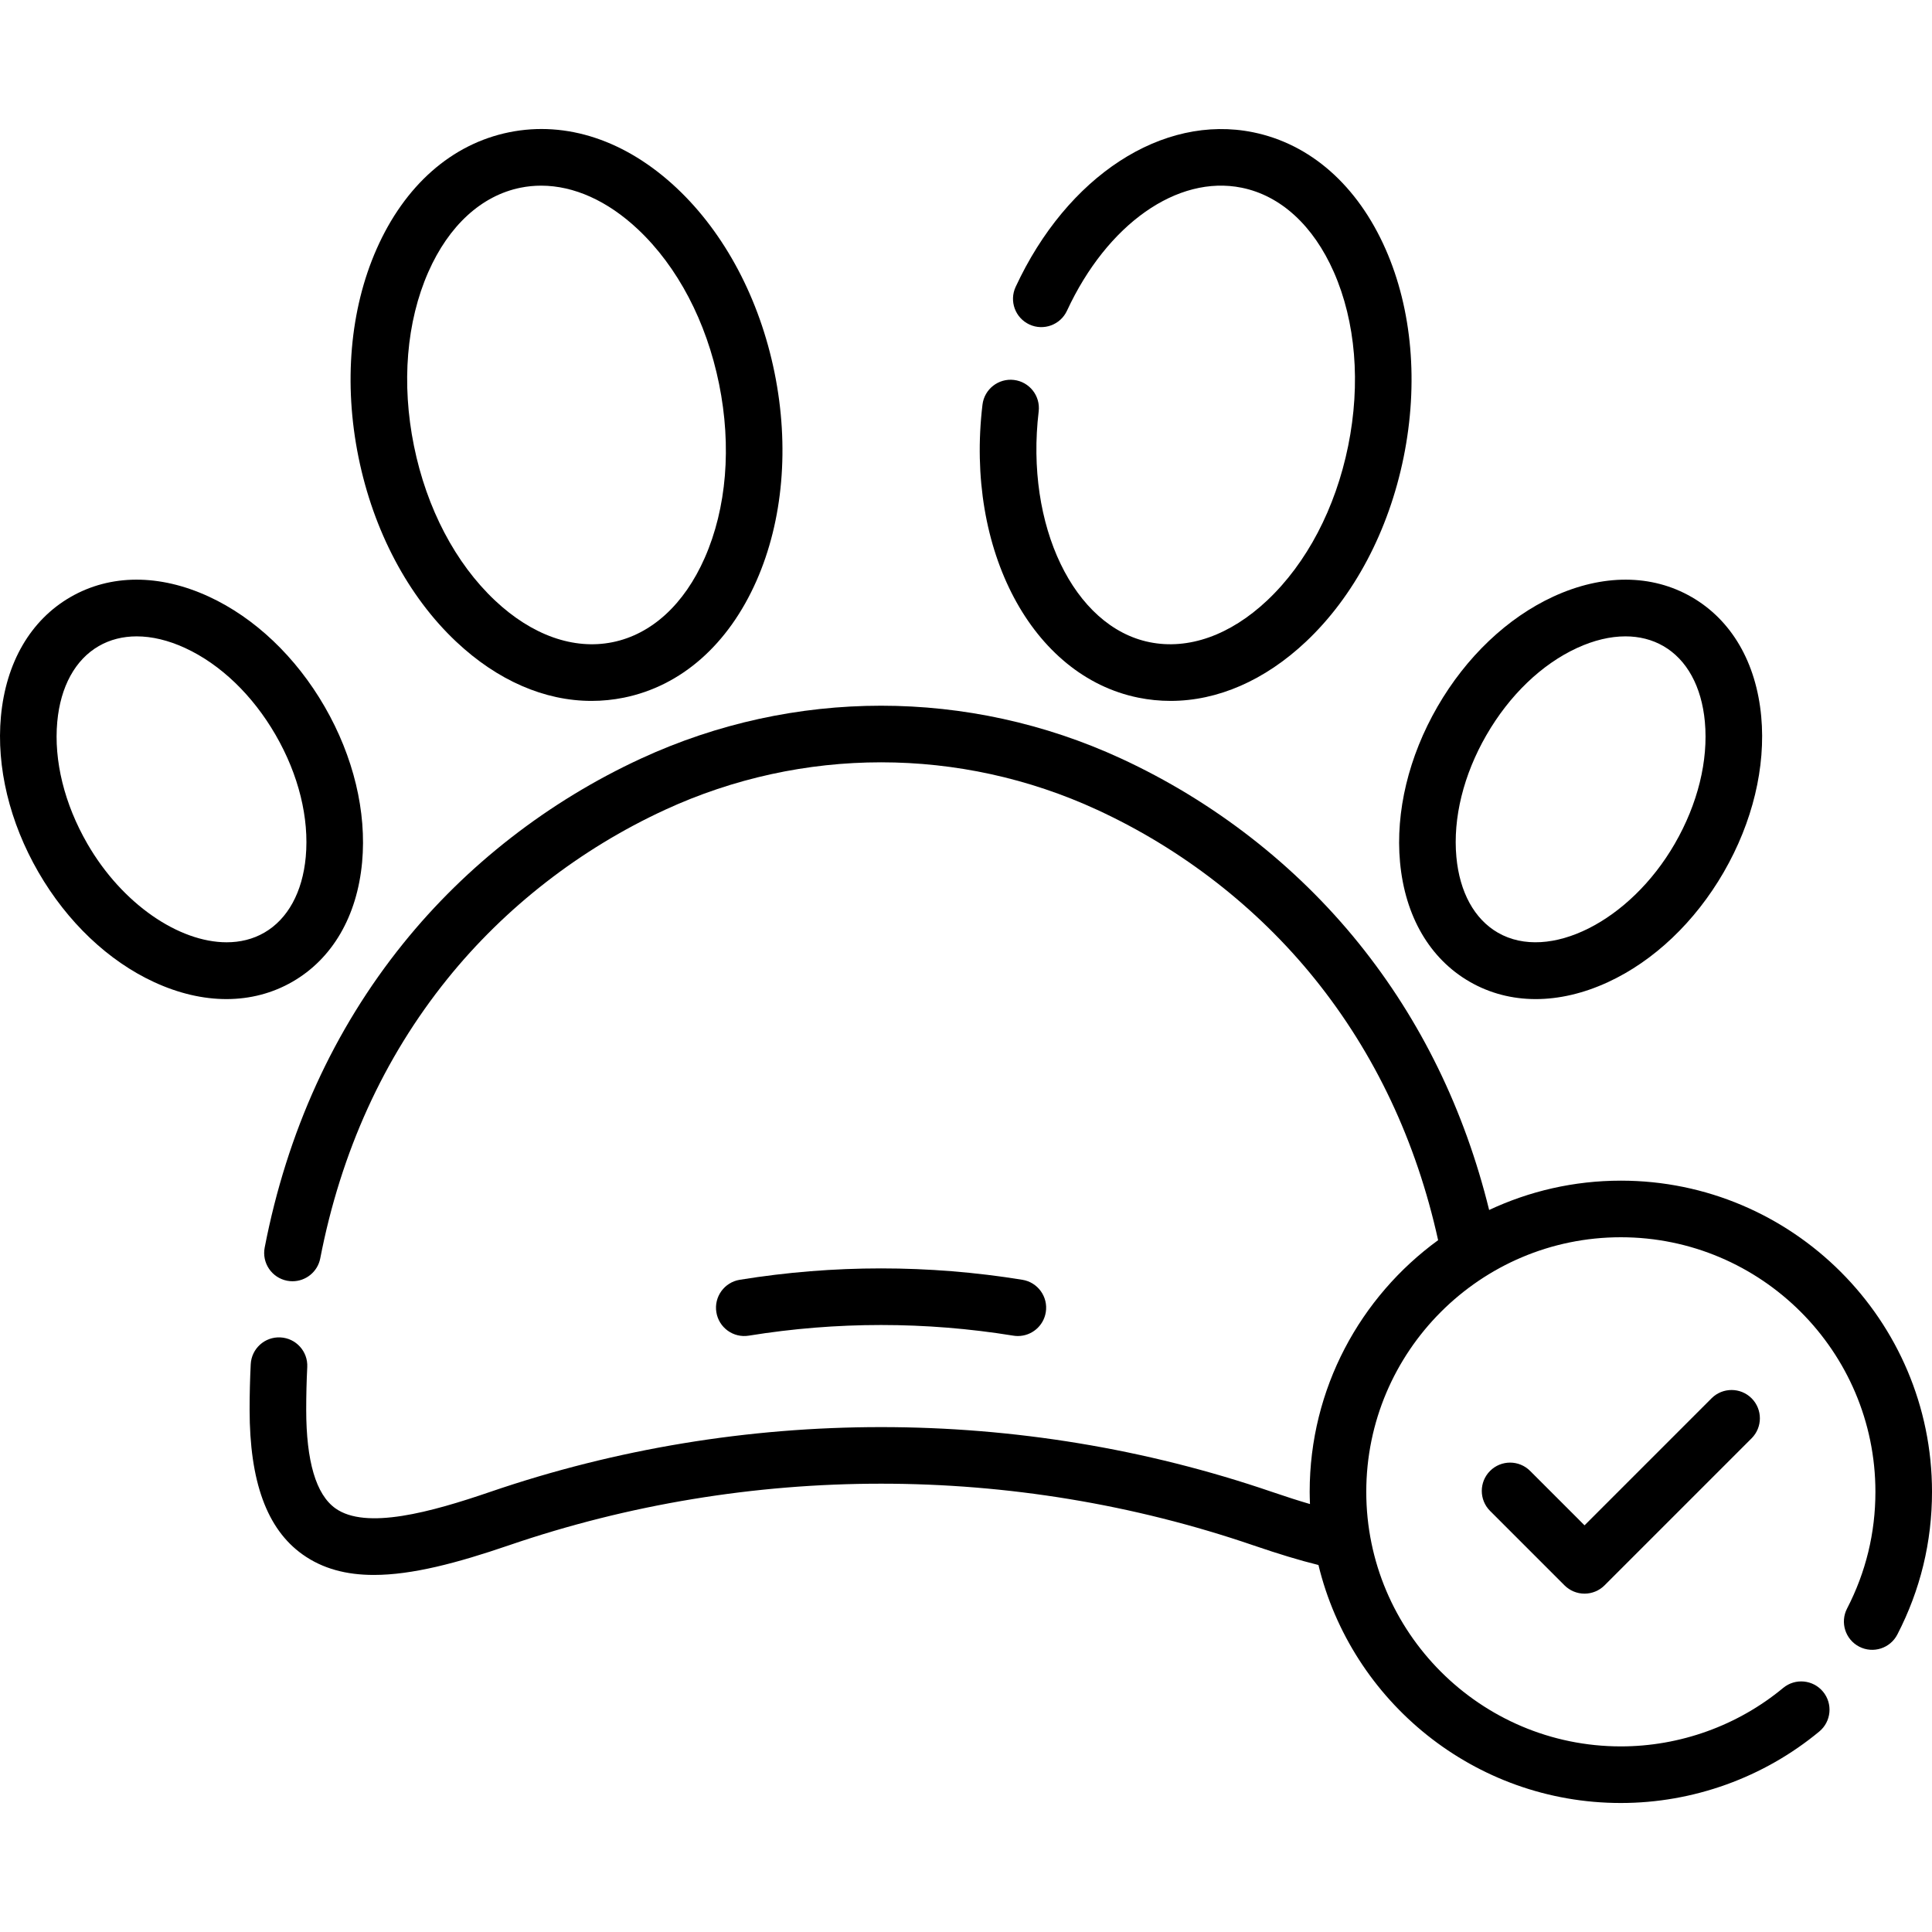
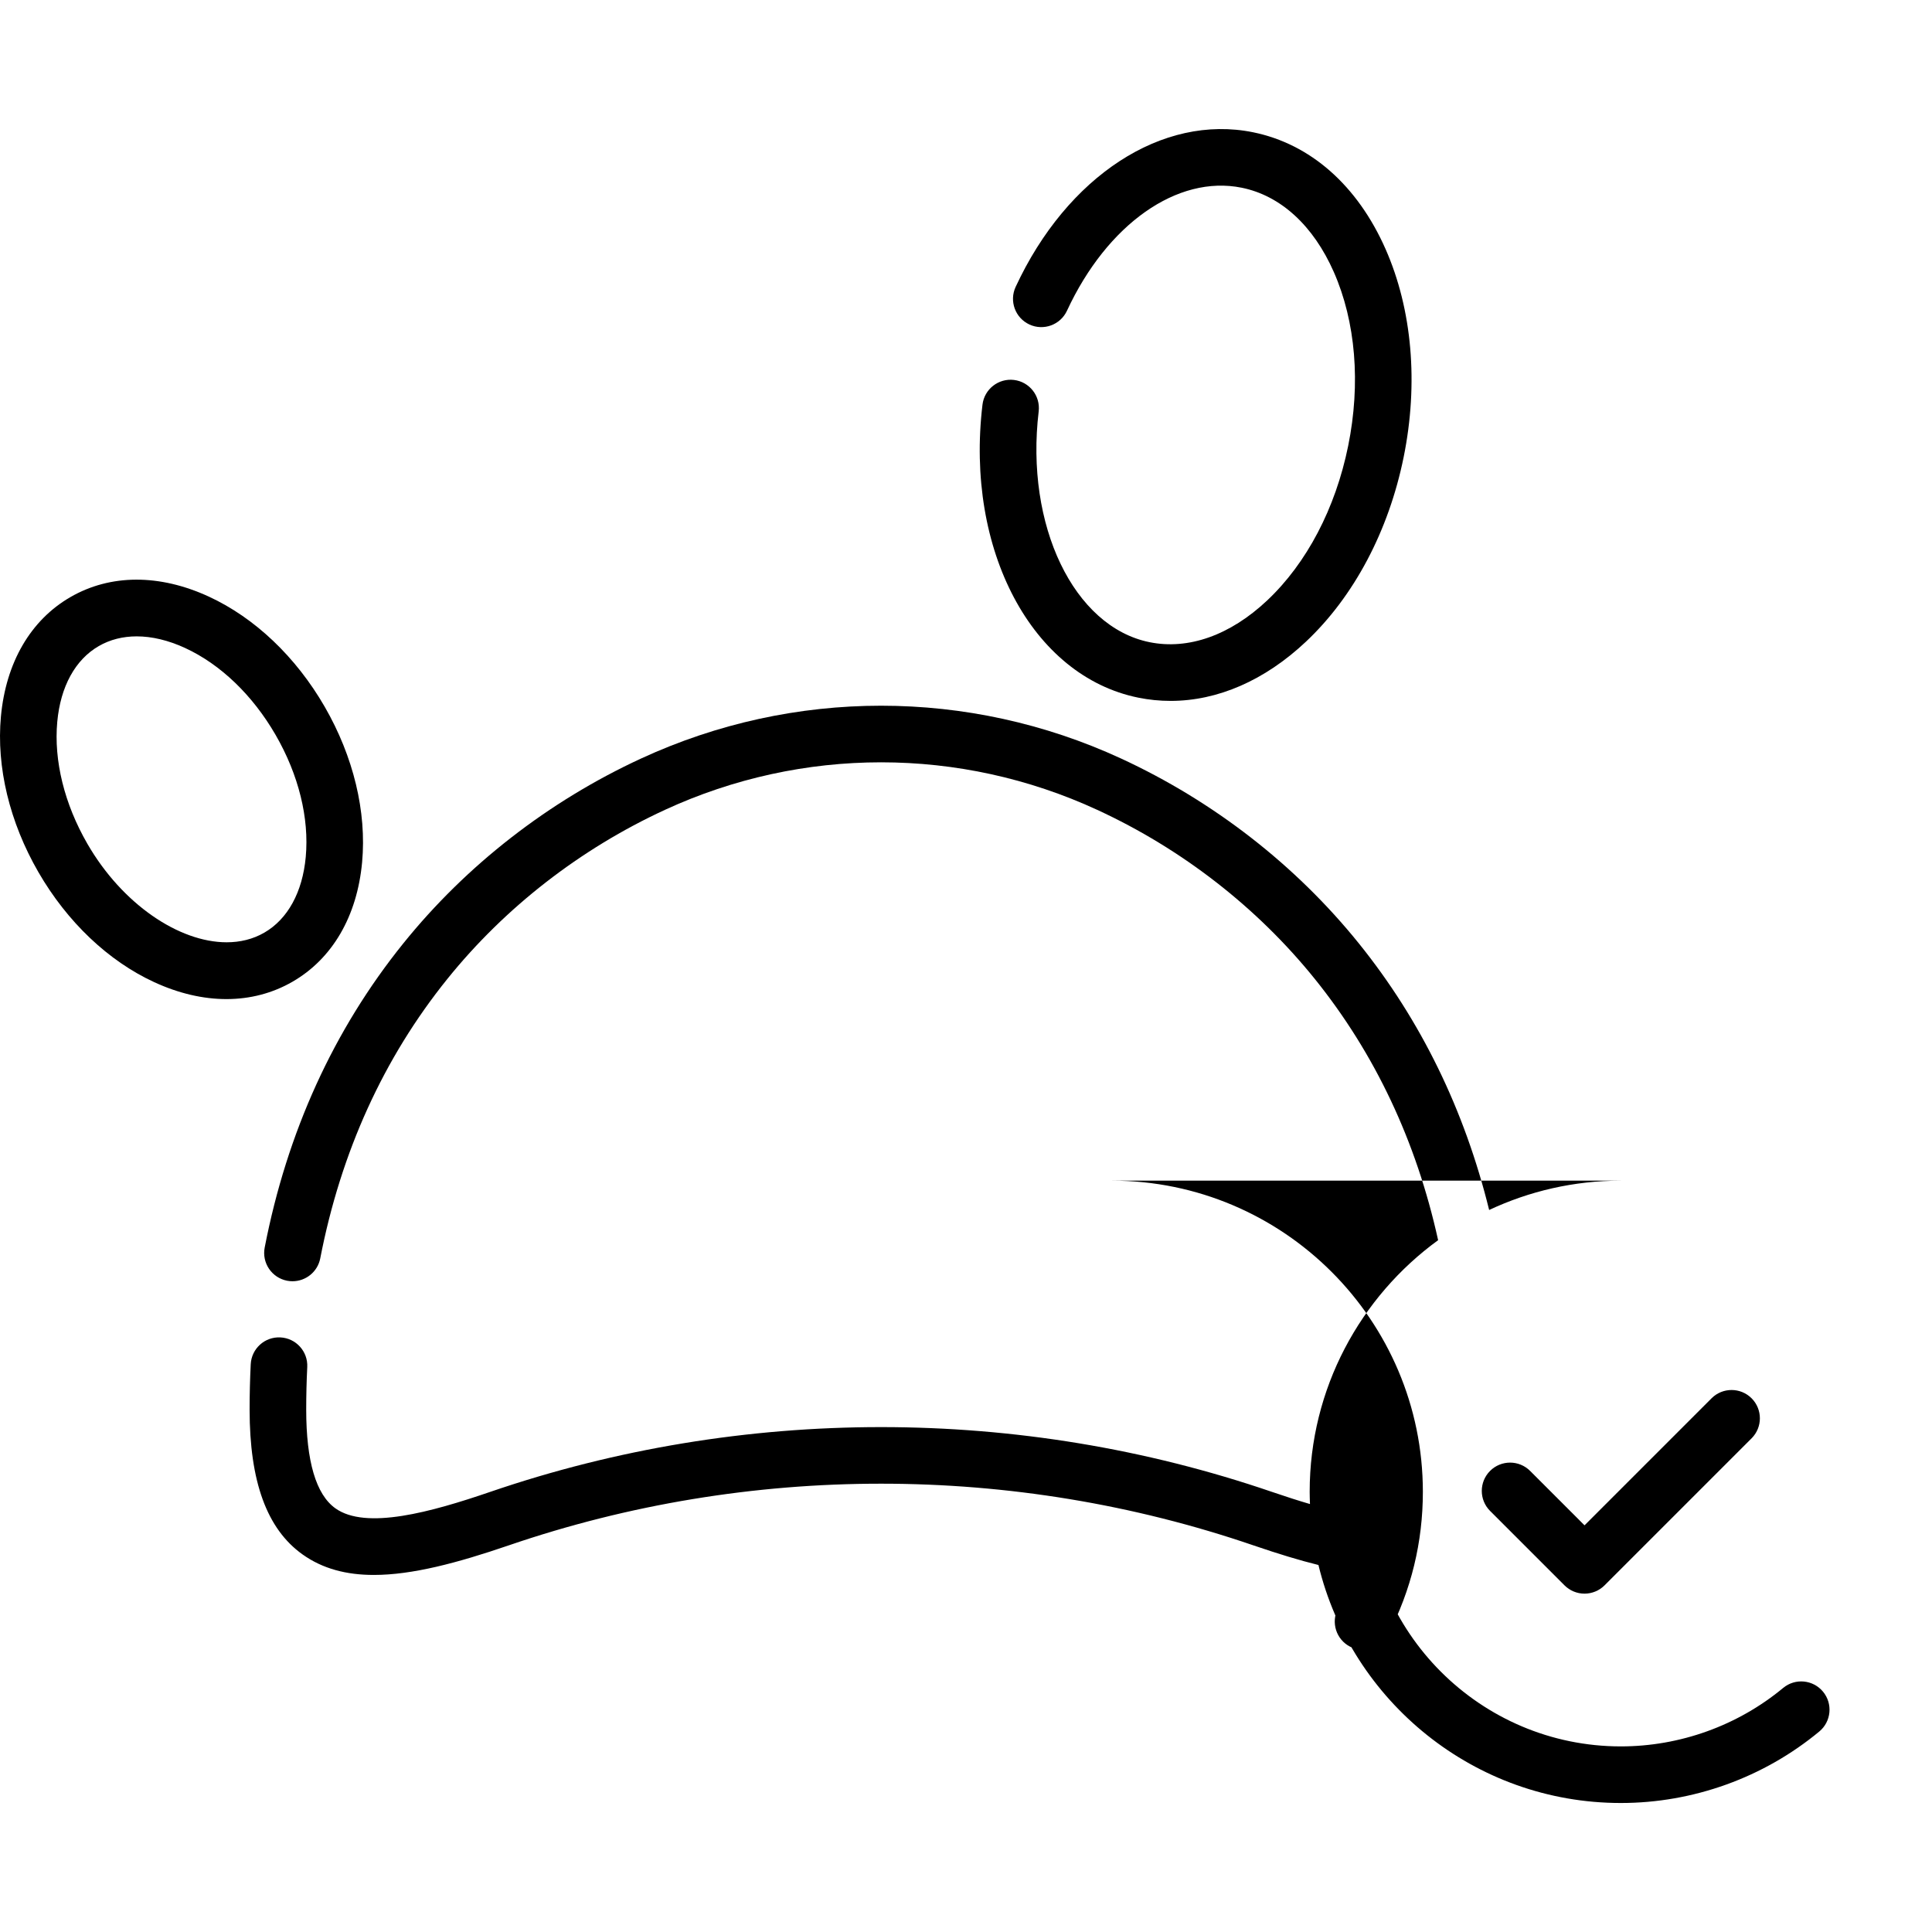
<svg xmlns="http://www.w3.org/2000/svg" enable-background="new 0 0 512.001 512.001" viewBox="0 0 512.001 512.001">
  <g>
-     <path fill="currentColor" d="m198.443 353.963c23.258-3.764 46.842-3.764 70.1 0 .406.066.809.098 1.207.098 3.614 0 6.799-2.619 7.395-6.303.662-4.089-2.116-7.939-6.205-8.602-24.848-4.023-50.045-4.023-74.893 0-4.089.662-6.867 4.513-6.205 8.602.66 4.088 4.508 6.875 8.601 6.205z" />
-     <path fill="currentColor" d="m120.906 170.062c10.926 10.283 23.4 15.685 35.861 15.685 2.864 0 5.729-.285 8.572-.862 15.215-3.089 27.695-14.088 35.14-30.972 7.055-15.999 8.754-35.58 4.786-55.134-3.969-19.555-13.167-36.924-25.901-48.907-13.438-12.646-29.219-17.91-44.434-14.822-15.215 3.089-27.695 14.088-35.14 30.971-7.055 16-8.754 35.581-4.786 55.135 3.969 19.553 13.167 36.922 25.902 48.906zm-7.39-97.99c5.424-12.302 14.089-20.229 24.398-22.321 1.812-.368 3.646-.55 5.495-.55 8.665 0 17.604 4 25.674 11.594 10.495 9.877 18.124 24.426 21.48 40.967 3.357 16.542 2.004 32.913-3.811 46.1-5.424 12.303-14.089 20.23-24.398 22.322-10.308 2.096-21.378-1.83-31.169-11.044-10.495-9.877-18.124-24.426-21.48-40.967-3.357-16.543-2.003-32.914 3.811-46.101z" />
    <path fill="currentColor" d="m95.963 228.49c1.231-13.36-2.291-27.993-9.918-41.203-7.627-13.211-18.538-23.577-30.724-29.19-13.063-6.019-26.078-5.973-36.646.13-10.568 6.1-17.115 17.348-18.434 31.67-1.231 13.36 2.291 27.993 9.918 41.203s18.538 23.577 30.724 29.19c6.484 2.987 12.956 4.48 19.123 4.48 6.257 0 12.2-1.537 17.522-4.61 10.568-6.101 17.115-17.348 18.435-31.67zm-25.935 18.68c-2.997 1.73-6.381 2.547-9.967 2.547-12.599-.002-27.66-10.093-36.912-26.117-6.09-10.548-8.921-22.028-7.972-32.326.86-9.337 4.766-16.46 10.998-20.058 2.976-1.718 6.38-2.574 10.054-2.574 4.022 0 8.366 1.027 12.816 3.077 9.393 4.327 17.92 12.52 24.01 23.067s8.921 22.028 7.972 32.326c-.862 9.337-4.767 16.461-10.999 20.058z" />
-     <path fill="currentColor" d="m371.022 228.49c1.32 14.322 7.867 25.569 18.436 31.671 5.323 3.073 11.265 4.61 17.522 4.61 6.166 0 12.64-1.493 19.123-4.48 12.186-5.613 23.097-15.98 30.724-29.19s11.149-27.843 9.918-41.203c-1.319-14.322-7.866-25.569-18.435-31.671-10.568-6.101-23.581-6.148-36.646-.13-12.186 5.613-23.097 15.979-30.724 29.19-7.627 13.209-11.15 27.842-9.918 41.203zm22.908-33.704c6.09-10.548 14.617-18.74 24.01-23.067 4.451-2.05 8.794-3.077 12.816-3.077 3.673 0 7.079.856 10.054 2.574 6.232 3.598 10.138 10.721 10.998 20.058.949 10.298-1.882 21.778-7.972 32.326-11.886 20.585-33.353 31.379-46.879 23.57-6.232-3.598-10.138-10.722-10.999-20.058-.949-10.297 1.882-21.778 7.972-32.326z" />
    <path fill="currentColor" d="m453.582 370.563-33.666 33.666-14.423-14.424c-2.929-2.93-7.678-2.929-10.606-.001-2.93 2.929-2.93 7.678-.001 10.606l19.727 19.728c1.407 1.407 3.314 2.197 5.304 2.197s3.896-.79 5.304-2.196l38.97-38.969c2.929-2.93 2.929-7.678 0-10.607-2.931-2.928-7.679-2.928-10.609 0z" />
    <path fill="currentColor" d="m301.646 184.884c2.845.577 5.707.862 8.572.862 12.46-.001 24.937-5.402 35.861-15.685 12.734-11.983 21.933-29.353 25.901-48.907s2.269-39.135-4.786-55.134c-7.444-16.884-19.925-27.883-35.14-30.972-24.001-4.865-49.273 11.603-62.901 40.987-1.743 3.758-.109 8.217 3.648 9.959 3.756 1.741 8.217.108 9.959-3.648 10.647-22.958 29.259-36.064 46.31-32.597 10.31 2.092 18.975 10.02 24.398 22.321 5.814 13.188 7.168 29.559 3.811 46.1-3.356 16.542-10.985 31.091-21.48 40.968-9.79 9.214-20.86 13.14-31.169 11.044-20.083-4.075-32.983-30.938-29.368-61.155.491-4.112-2.443-7.846-6.557-8.338-4.107-.487-7.846 2.442-8.338 6.557-4.611 38.549 13.135 71.925 41.279 77.638z" />
-     <path fill="currentColor" d="m429.538 312.887c-12.469 0-24.292 2.797-34.898 7.772-6.53-26.538-18.107-50.265-34.517-70.632-16.721-20.753-38.528-37.706-63.066-49.028-40.396-18.637-86.732-18.638-127.127 0-24.544 11.324-46.355 28.282-63.077 49.042-18.433 22.882-30.783 49.992-36.709 80.577-.788 4.066 1.87 8.002 5.937 8.79.482.093.962.138 1.435.138 3.521 0 6.661-2.49 7.355-6.074 5.456-28.159 16.781-53.063 33.663-74.021 15.28-18.969 35.226-34.472 57.68-44.831 36.402-16.797 78.159-16.797 114.56 0 22.45 10.357 42.392 25.855 57.67 44.818 15.919 19.759 26.894 43.028 32.672 69.224-20.609 15.006-34.04 39.302-34.04 66.689 0 1.087.04 2.164.082 3.24-3.053-.895-6.382-1.959-10.108-3.235-66.779-22.875-140.332-22.875-207.111 0-15.767 5.402-32.979 10.146-41.068 4.363-5.124-3.661-7.723-12.462-7.723-26.158 0-3.781.094-7.573.277-11.269.207-4.138-2.979-7.658-7.116-7.864-4.155-.208-7.658 2.979-7.864 7.116-.197 3.944-.297 7.987-.297 12.017 0 19.083 4.58 31.632 14.002 38.363 5.365 3.833 11.682 5.454 18.939 5.454 10.102-.001 22.022-3.143 35.711-7.831 63.645-21.803 133.744-21.803 197.389 0 6.659 2.28 12.252 3.971 17.212 5.197 8.747 36.141 41.348 63.071 80.139 63.071 19.169 0 37.846-6.729 52.587-18.945 3.189-2.643 3.633-7.371.989-10.56-2.644-3.19-7.37-3.635-10.56-.989-12.058 9.991-27.334 15.494-43.017 15.494-37.199 0-67.464-30.265-67.464-67.464s30.265-67.464 67.464-67.464 67.464 30.265 67.464 67.464c0 10.881-2.527 21.286-7.513 30.928-1.902 3.679-.462 8.204 3.218 10.106 3.679 1.901 8.204.462 10.106-3.218 6.097-11.791 9.188-24.515 9.188-37.816-.001-45.471-36.994-82.464-82.464-82.464z" />
+     <path fill="currentColor" d="m429.538 312.887c-12.469 0-24.292 2.797-34.898 7.772-6.53-26.538-18.107-50.265-34.517-70.632-16.721-20.753-38.528-37.706-63.066-49.028-40.396-18.637-86.732-18.638-127.127 0-24.544 11.324-46.355 28.282-63.077 49.042-18.433 22.882-30.783 49.992-36.709 80.577-.788 4.066 1.87 8.002 5.937 8.79.482.093.962.138 1.435.138 3.521 0 6.661-2.49 7.355-6.074 5.456-28.159 16.781-53.063 33.663-74.021 15.28-18.969 35.226-34.472 57.68-44.831 36.402-16.797 78.159-16.797 114.56 0 22.45 10.357 42.392 25.855 57.67 44.818 15.919 19.759 26.894 43.028 32.672 69.224-20.609 15.006-34.04 39.302-34.04 66.689 0 1.087.04 2.164.082 3.24-3.053-.895-6.382-1.959-10.108-3.235-66.779-22.875-140.332-22.875-207.111 0-15.767 5.402-32.979 10.146-41.068 4.363-5.124-3.661-7.723-12.462-7.723-26.158 0-3.781.094-7.573.277-11.269.207-4.138-2.979-7.658-7.116-7.864-4.155-.208-7.658 2.979-7.864 7.116-.197 3.944-.297 7.987-.297 12.017 0 19.083 4.58 31.632 14.002 38.363 5.365 3.833 11.682 5.454 18.939 5.454 10.102-.001 22.022-3.143 35.711-7.831 63.645-21.803 133.744-21.803 197.389 0 6.659 2.28 12.252 3.971 17.212 5.197 8.747 36.141 41.348 63.071 80.139 63.071 19.169 0 37.846-6.729 52.587-18.945 3.189-2.643 3.633-7.371.989-10.56-2.644-3.19-7.37-3.635-10.56-.989-12.058 9.991-27.334 15.494-43.017 15.494-37.199 0-67.464-30.265-67.464-67.464c0 10.881-2.527 21.286-7.513 30.928-1.902 3.679-.462 8.204 3.218 10.106 3.679 1.901 8.204.462 10.106-3.218 6.097-11.791 9.188-24.515 9.188-37.816-.001-45.471-36.994-82.464-82.464-82.464z" />
  </g>
</svg>